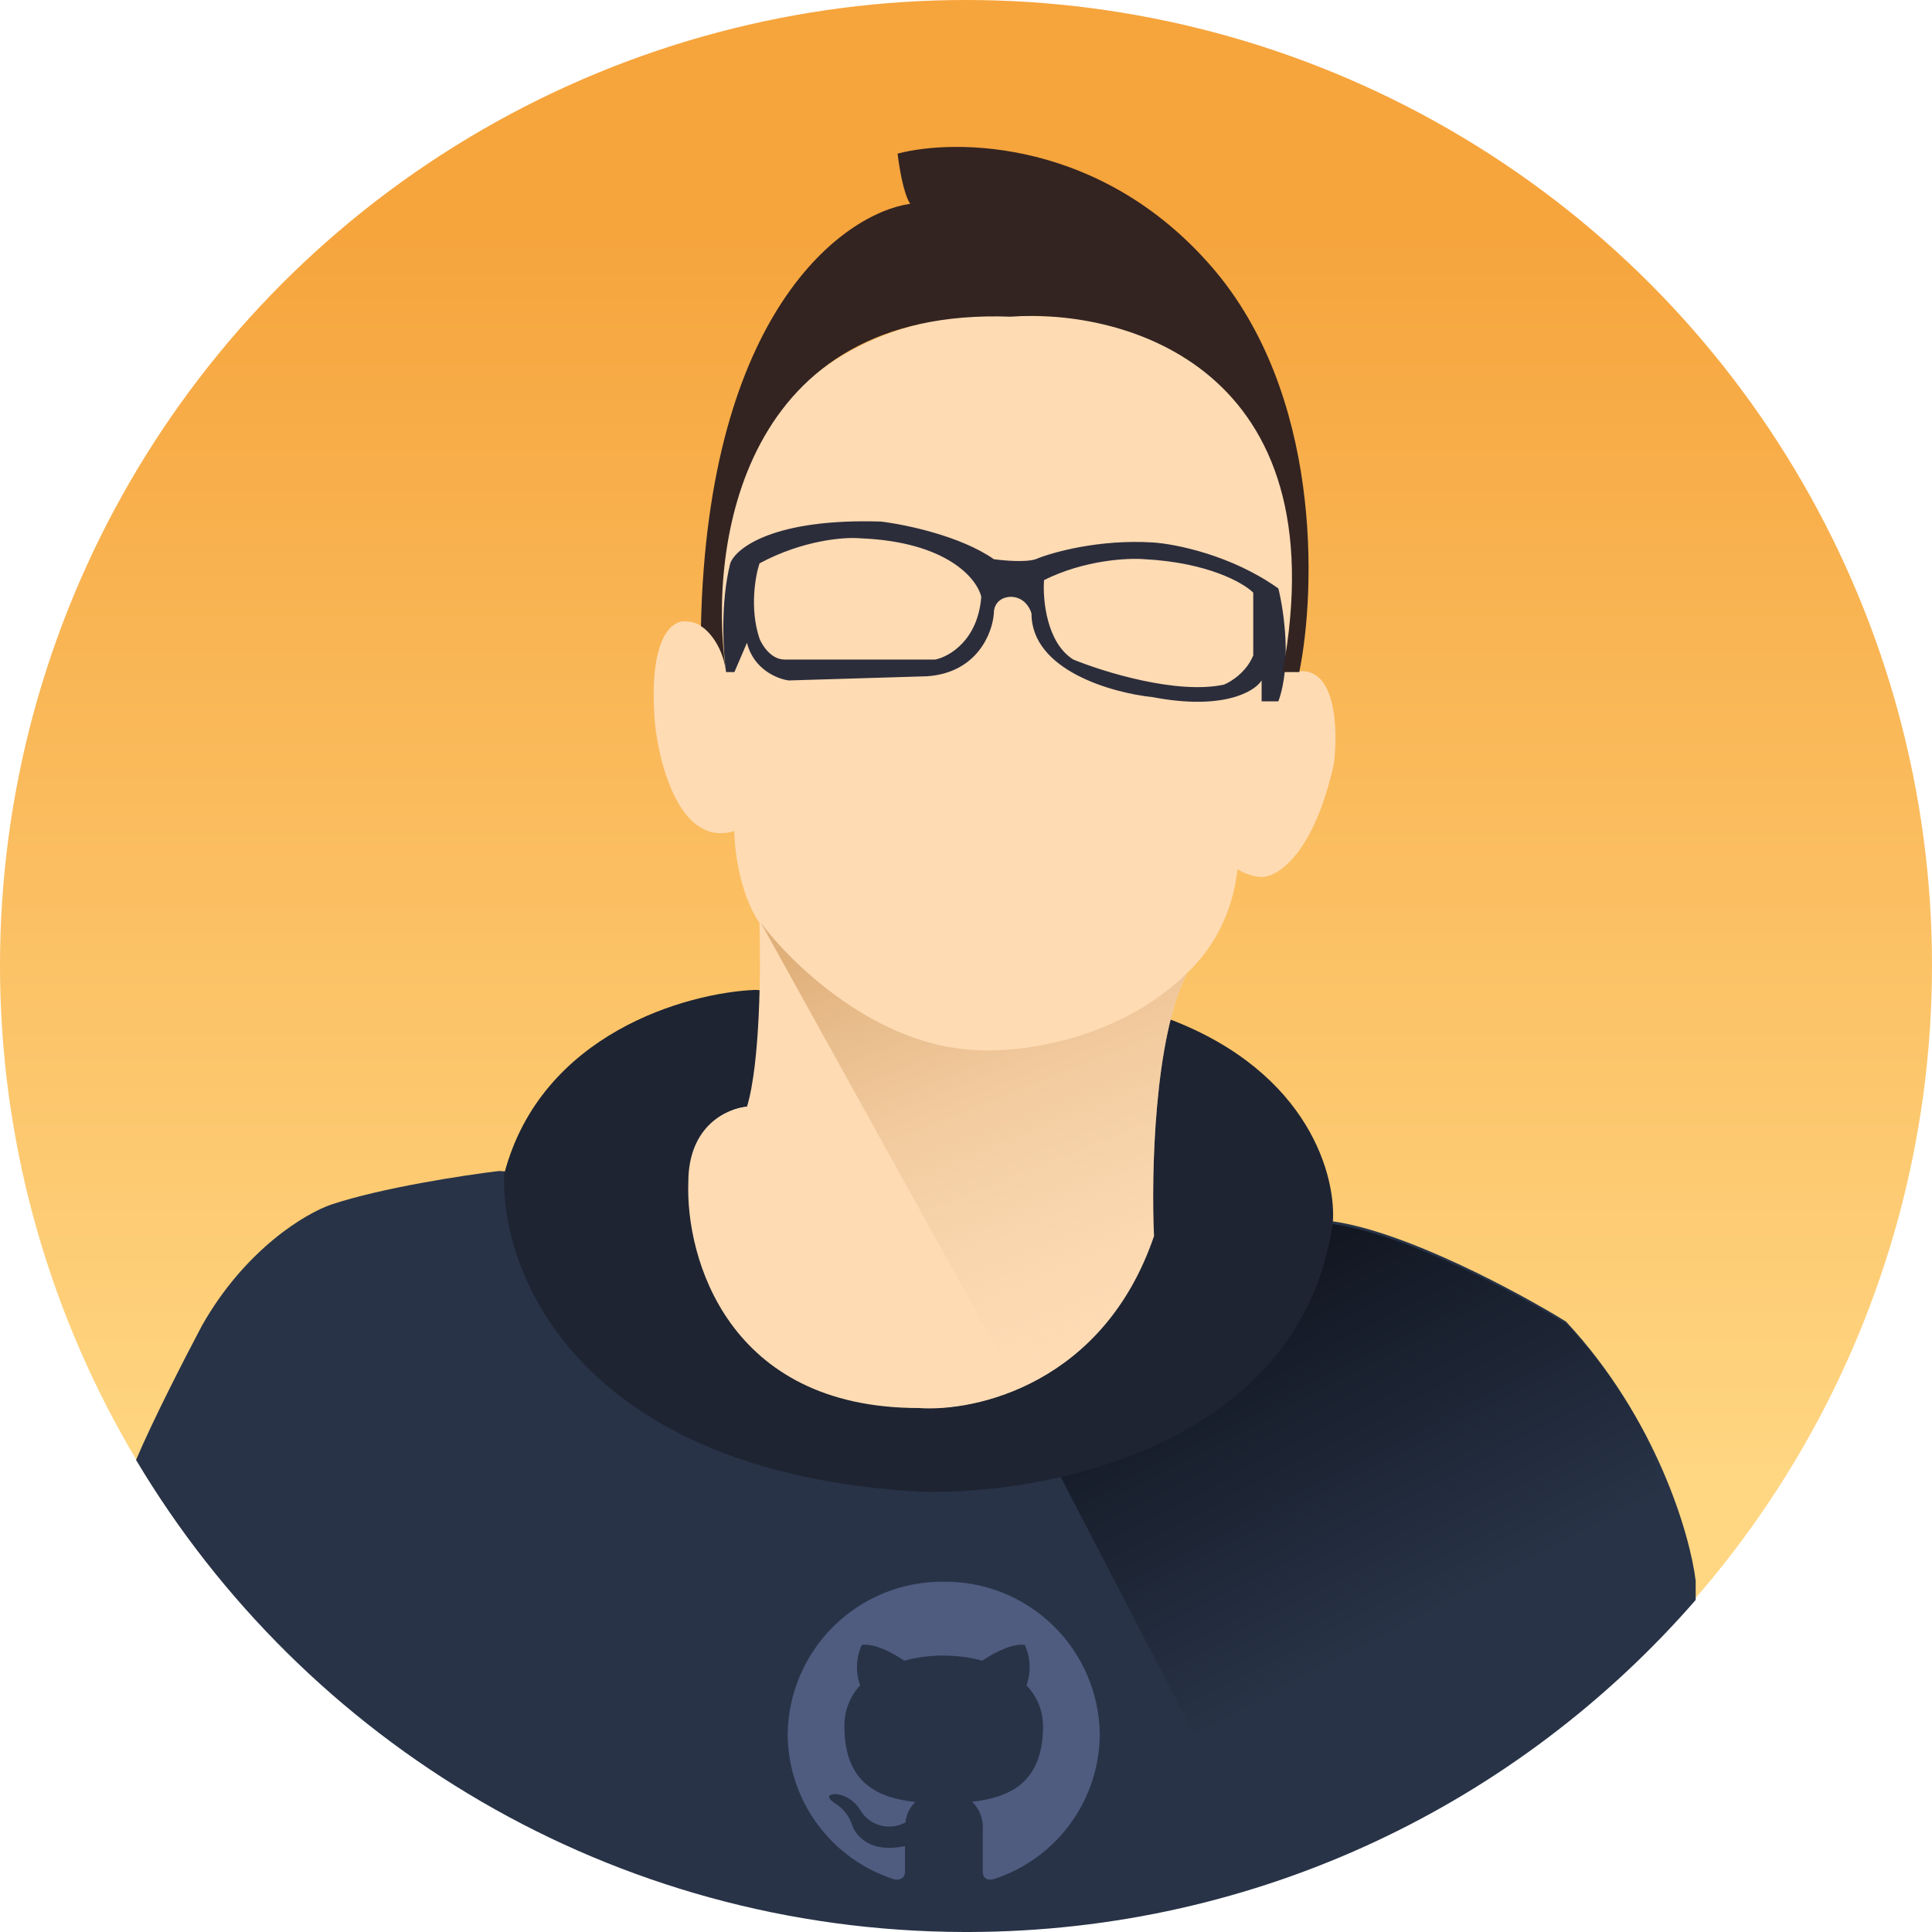
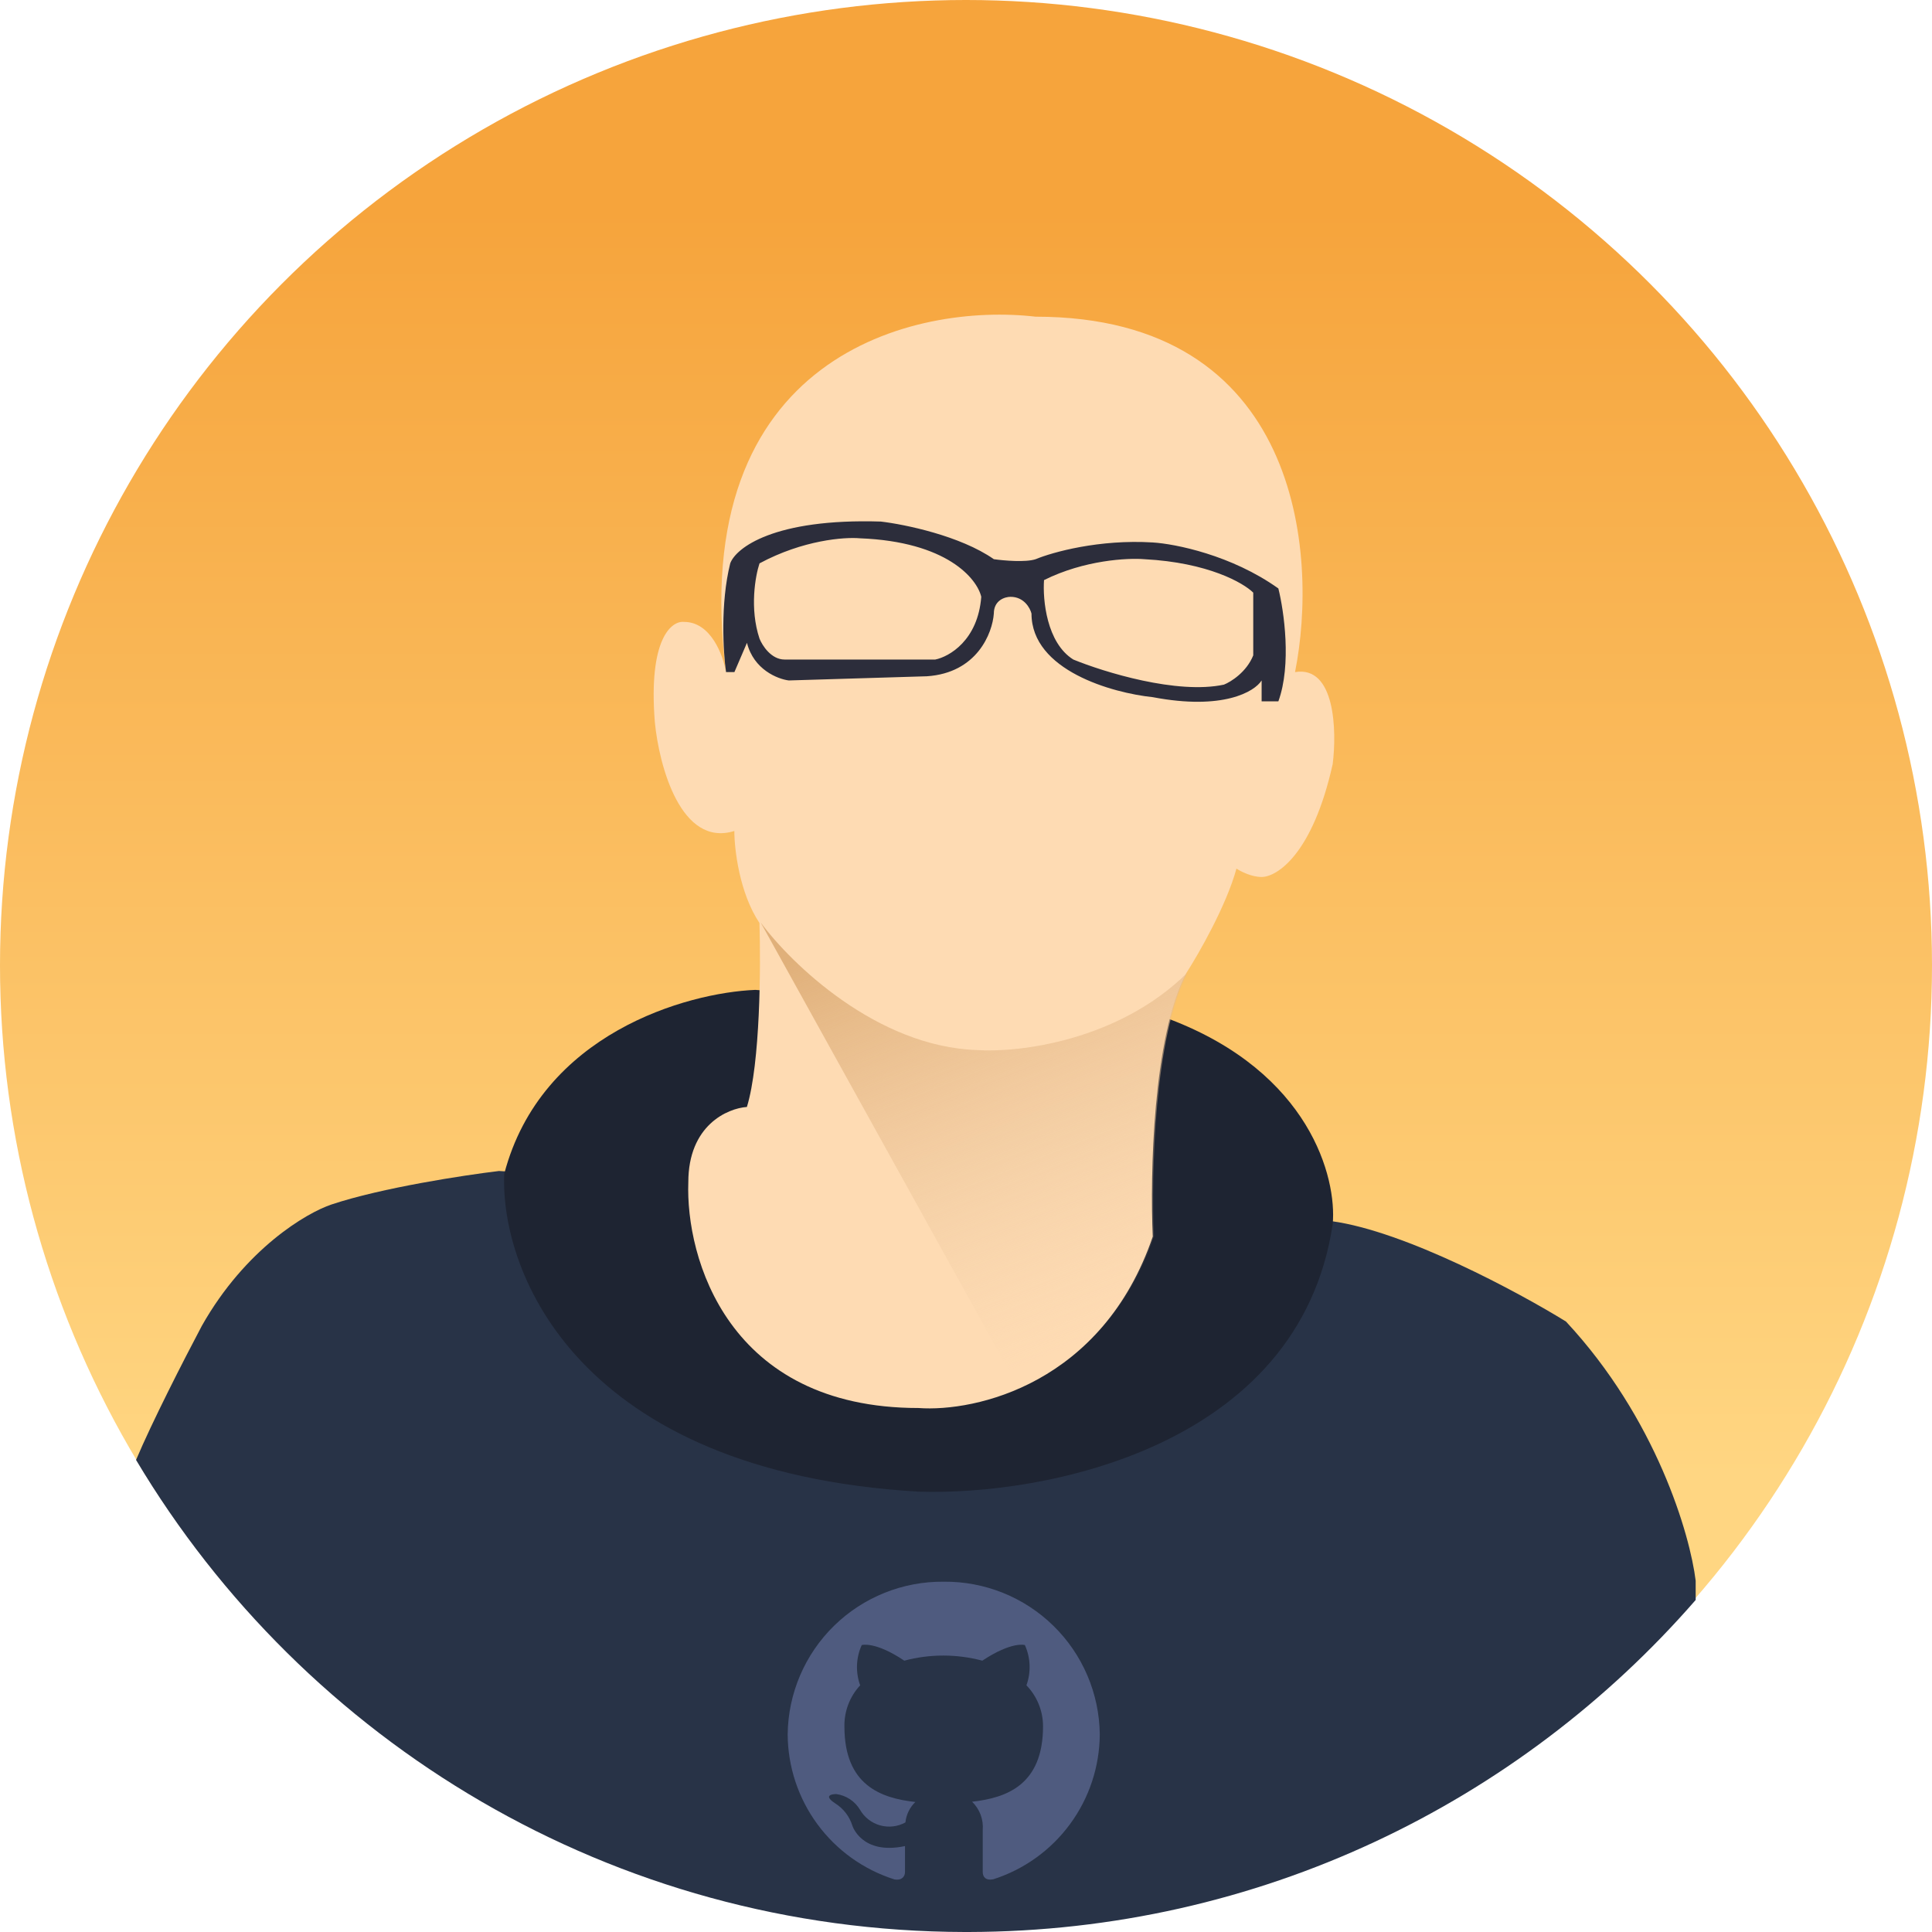
<svg xmlns="http://www.w3.org/2000/svg" width="140" height="140" viewBox="0 0 140 140" fill="none">
  <ellipse cx="70" cy="69.952" rx="70" ry="69.952" fill="url(#paint0_linear_3329_272)" />
  <path fill-rule="evenodd" clip-rule="evenodd" d="M9.859 105.793C11.003 103.076 13.302 98.574 14.631 96.066C17.784 90.49 22.211 87.885 24.03 87.279C27.669 86.067 33.632 85.158 36.158 84.855L96.496 88.491C101.833 89.218 110.04 93.642 113.476 95.763C120.025 102.792 122.471 111.216 122.875 114.548V115.94C110.068 130.651 91.209 139.962 70.173 140H69.913C44.376 139.954 22.048 126.242 9.859 105.793Z" fill="#283347" />
-   <path d="M96.575 88.698C101.912 89.426 110.119 93.849 113.555 95.97C116.04 98.638 117.934 101.506 119.351 104.22L122.774 115.877C117.623 121.851 105.185 131.699 92.034 136.254L66.406 86.88L96.575 88.698Z" fill="url(#paint1_linear_3329_272)" />
  <path d="M36.539 85.062C39.207 74.882 49.779 71.933 54.731 71.731L84.748 73.852C94.936 77.73 96.877 85.365 96.573 88.698C94.148 104.939 75.551 108.393 66.556 108.09C41.815 106.636 36.236 92.132 36.539 85.062Z" fill="#1E2432" />
  <path d="M49.878 85.668C49.878 81.547 52.708 80.315 54.123 80.214C55.093 77.063 55.134 70.013 55.033 66.882C53.577 64.701 53.213 61.529 53.213 60.216C49.332 61.428 47.756 55.469 47.453 52.338C46.968 46.278 48.666 44.965 49.575 45.066C51.516 45.066 52.405 47.49 52.607 48.702C49.696 25.674 66.353 21.938 75.044 22.948C94.207 22.948 95.561 40.117 93.843 48.702C96.754 48.218 96.875 52.944 96.572 55.368C95.117 61.913 92.529 63.549 91.418 63.549C90.69 63.549 89.902 63.145 89.598 62.943C88.871 65.609 86.87 69.104 85.96 70.518C83.534 75.124 83.332 85.163 83.534 89.607C79.896 100.272 70.698 102.333 66.554 102.03C52.728 102.03 49.676 91.122 49.878 85.668Z" fill="#FEDBB3" />
-   <path d="M49.968 85.633C49.968 81.512 52.798 80.28 54.213 80.179C55.183 77.027 55.224 69.978 55.123 66.847C53.667 64.665 53.303 61.494 53.303 60.181C49.422 61.393 47.846 55.434 47.542 52.303C47.057 46.243 48.755 44.93 49.665 45.031C51.605 45.031 52.495 47.455 52.697 48.667C49.786 25.639 66.442 21.902 75.134 22.912C94.297 22.912 95.651 40.082 93.933 48.667C96.844 48.182 96.965 52.909 96.662 55.333C95.207 61.877 92.619 63.514 91.507 63.514C90.78 63.514 89.991 63.11 89.688 62.908C89.299 66.397 87.784 68.821 86.05 70.483C83.624 75.088 83.422 85.128 83.624 89.572C79.986 100.237 70.788 102.297 66.644 101.994C52.818 101.994 49.766 91.087 49.968 85.633Z" fill="#FEDBB3" />
  <path d="M86.048 70.482C83.623 75.088 83.421 85.127 83.623 89.571C81.528 95.712 77.59 99.001 73.835 100.627L55.121 66.846C57.316 69.827 63.526 75.85 70.803 76.092C73.79 76.291 81.023 75.448 86.048 70.482Z" fill="url(#paint2_linear_3329_272)" />
  <path fill-rule="evenodd" clip-rule="evenodd" d="M52.612 48.702C52.41 47.288 52.187 43.733 52.915 40.824C53.319 39.713 56.068 37.552 63.831 37.794C65.549 37.996 69.591 38.825 72.017 40.521C72.725 40.622 74.321 40.764 75.049 40.521C76.262 40.016 79.658 39.067 83.539 39.309C85.156 39.41 89.239 40.218 92.635 42.642C93.039 44.258 93.605 48.157 92.635 50.823H91.422V49.308C90.917 50.116 88.633 51.49 83.539 50.52C80.608 50.217 74.746 48.581 74.746 44.46C74.645 44.056 74.2 43.248 73.23 43.248C72.826 43.248 72.017 43.491 72.017 44.46C71.916 45.874 70.804 48.763 67.166 49.005L57.16 49.308C56.351 49.207 54.613 48.52 54.128 46.581L53.218 48.702H52.612ZM55.037 40.824C54.734 41.733 54.309 44.097 55.037 46.278C55.239 46.783 55.886 47.793 56.856 47.793H67.771C68.782 47.591 70.864 46.4 71.106 43.248C70.803 41.935 68.62 39.249 62.313 39.007C61.202 38.906 58.19 39.128 55.037 40.824ZM75.654 42.036C75.553 43.45 75.837 46.581 77.777 47.793C80.001 48.702 85.296 50.339 88.692 49.611C89.198 49.409 90.33 48.702 90.815 47.49V42.945C90.107 42.238 87.54 40.764 82.931 40.522C81.719 40.42 78.565 40.582 75.654 42.036Z" fill="#2C2D3B" />
-   <path d="M87.784 19.312C95.789 28.523 95.364 42.744 94.151 48.703H92.939C97.062 26.644 81.518 22.342 73.23 22.948C53.742 22.227 51.337 39.531 52.581 48.485C52.593 48.556 52.603 48.629 52.612 48.703C52.602 48.631 52.591 48.558 52.581 48.485C52.289 46.681 51.279 45.661 50.793 45.37C51.278 22.584 61.102 15.474 65.953 14.767C65.468 14.04 65.145 12.04 65.044 11.131C69.289 10.02 79.779 10.101 87.784 19.312Z" fill="#332421" />
  <path d="M68.386 114.616C65.418 114.586 62.561 115.734 60.44 117.809C58.32 119.883 57.111 122.714 57.078 125.679C57.09 128.023 57.844 130.302 59.233 132.19C60.622 134.079 62.574 135.478 64.808 136.188C65.374 136.291 65.579 135.952 65.579 135.654V133.774C62.434 134.442 61.766 132.295 61.766 132.295C61.556 131.621 61.111 131.045 60.512 130.672C59.484 129.994 60.594 130.004 60.594 130.004C60.949 130.052 61.289 130.179 61.588 130.376C61.887 130.574 62.138 130.836 62.321 131.144C62.64 131.697 63.163 132.103 63.779 132.274C64.394 132.445 65.052 132.368 65.61 132.059C65.668 131.496 65.923 130.972 66.33 130.579C63.822 130.302 61.19 129.357 61.19 125.114C61.168 124.008 61.577 122.936 62.331 122.125C61.987 121.175 62.028 120.128 62.444 119.208C62.444 119.208 63.4 118.91 65.528 120.338C67.38 119.845 69.329 119.845 71.182 120.338C73.341 118.91 74.266 119.208 74.266 119.208C74.682 120.128 74.722 121.175 74.379 122.125C75.151 122.921 75.582 123.986 75.582 125.094C75.582 129.347 72.93 130.282 70.442 130.559C70.714 130.823 70.925 131.145 71.058 131.5C71.191 131.855 71.244 132.235 71.213 132.613V135.644C71.213 136.003 71.418 136.291 71.984 136.178C74.212 135.464 76.158 134.064 77.542 132.178C78.927 130.293 79.68 128.018 79.694 125.679C79.661 122.714 78.452 119.883 76.331 117.809C74.211 115.734 71.353 114.586 68.386 114.616Z" fill="#4F5B7F" />
  <defs>
    <linearGradient id="paint0_linear_3329_272" x1="70" y1="15.207" x2="70" y2="107.057" gradientUnits="userSpaceOnUse">
      <stop stop-color="#F6A43C" />
      <stop offset="1" stop-color="#FFD682" />
    </linearGradient>
    <linearGradient id="paint1_linear_3329_272" x1="79.293" y1="88.819" x2="96.155" y2="121.057" gradientUnits="userSpaceOnUse">
      <stop stop-color="#0B0E16" />
      <stop offset="1" stop-color="#283347" />
    </linearGradient>
    <linearGradient id="paint2_linear_3329_272" x1="67.528" y1="65.539" x2="81.398" y2="100.339" gradientUnits="userSpaceOnUse">
      <stop stop-color="#E0B07A" />
      <stop offset="0.894" stop-color="#F1CFA9" stop-opacity="0" />
    </linearGradient>
  </defs>
</svg>